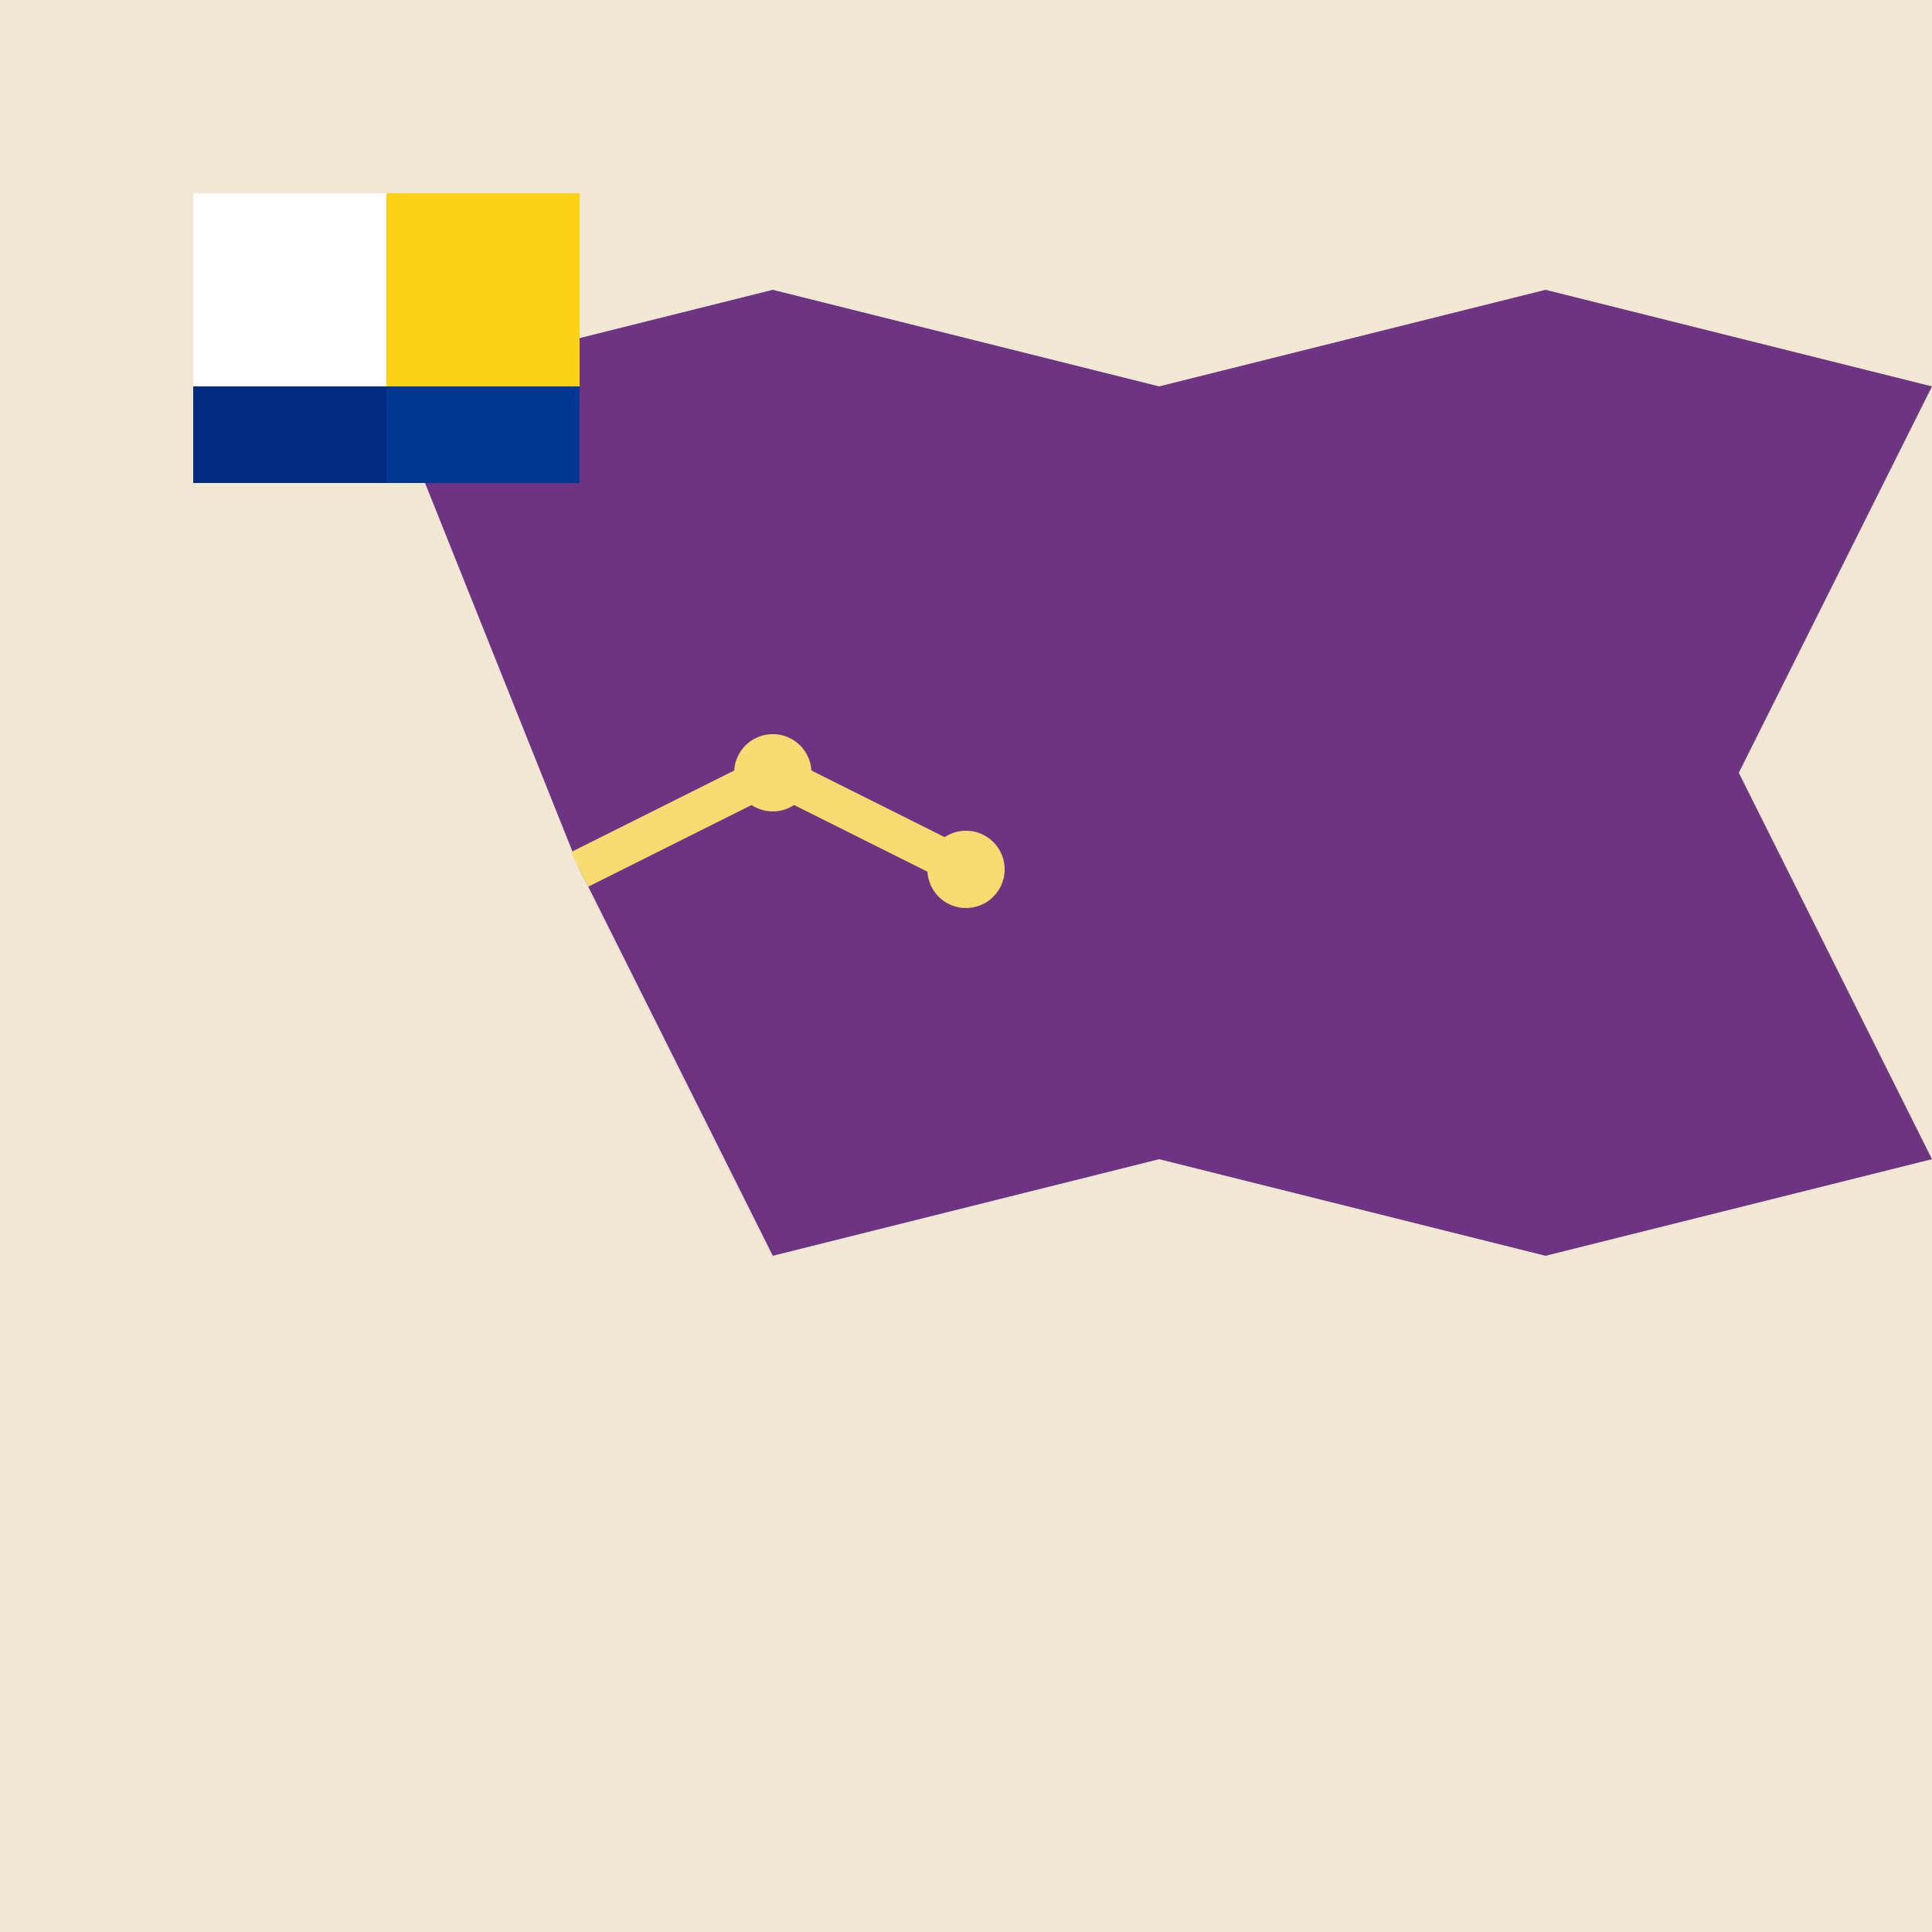
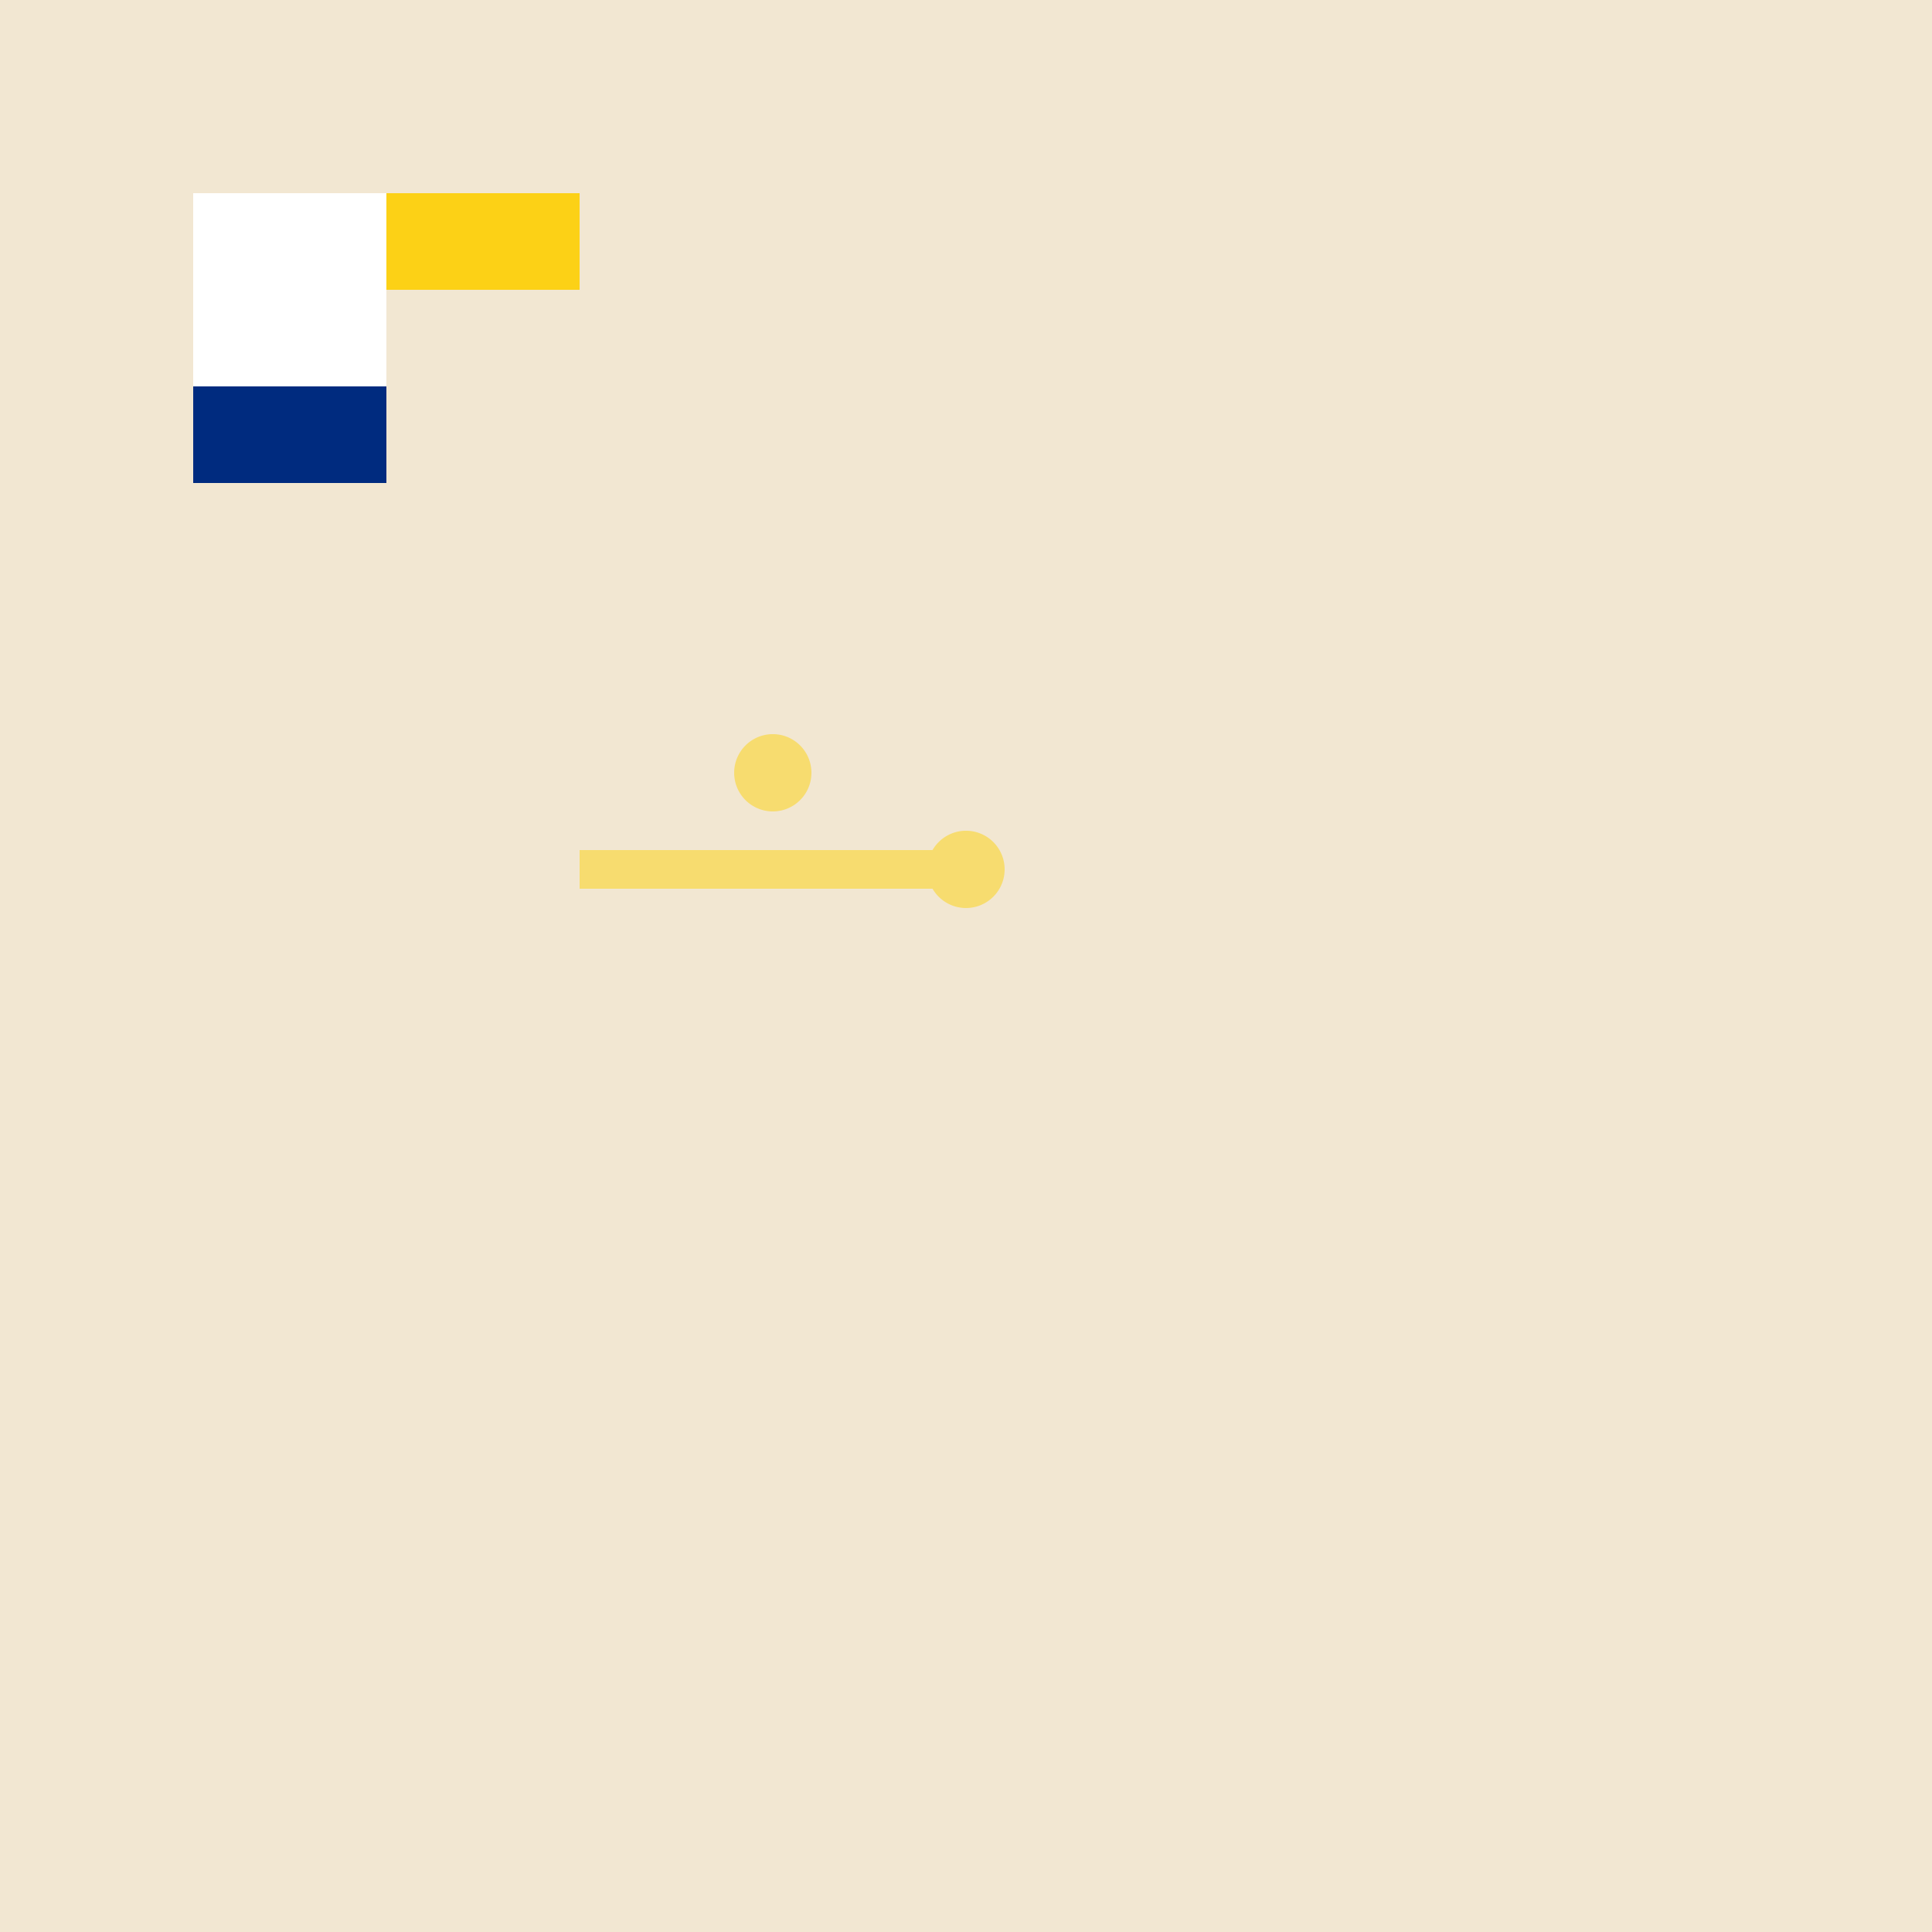
<svg xmlns="http://www.w3.org/2000/svg" width="500" height="500">
  <defs />
  <g>
    <rect fill="#F2E7D2" stroke="none" x="0" y="0" width="512" height="512" />
-     <path fill="#6C3483" stroke="none" paint-order="stroke fill markers" d=" M 100 100 L 200 75 L 300 100 L 400 75 L 500 100 L 450 200 L 500 300 L 400 325 L 300 300 L 200 325 L 150 225 L 100 100" />
-     <path fill="none" stroke="#F7DC6F" paint-order="fill stroke markers" d=" M 150 225 L 200 200 L 250 225" stroke-miterlimit="10" stroke-width="10" stroke-dasharray="" />
+     <path fill="none" stroke="#F7DC6F" paint-order="fill stroke markers" d=" M 150 225 L 250 225" stroke-miterlimit="10" stroke-width="10" stroke-dasharray="" />
    <path fill="#F7DC6F" stroke="none" paint-order="stroke fill markers" d=" M 210 200 A 10 10 0 1 1 210 199.99" />
    <path fill="#F7DC6F" stroke="none" paint-order="stroke fill markers" d=" M 260 225 A 10 10 0 1 1 260 224.99" />
    <rect fill="#FFFFFF" stroke="none" x="50" y="50" width="50" height="25" />
    <rect fill="#FFFFFF" stroke="none" x="50" y="75" width="50" height="25" />
    <rect fill="#002B7F" stroke="none" x="50" y="100" width="50" height="25" />
    <rect fill="#FCD116" stroke="none" x="100" y="50" width="50" height="25" />
-     <rect fill="#FCD116" stroke="none" x="100" y="75" width="50" height="25" />
-     <rect fill="#003893" stroke="none" x="100" y="100" width="50" height="25" />
  </g>
</svg>